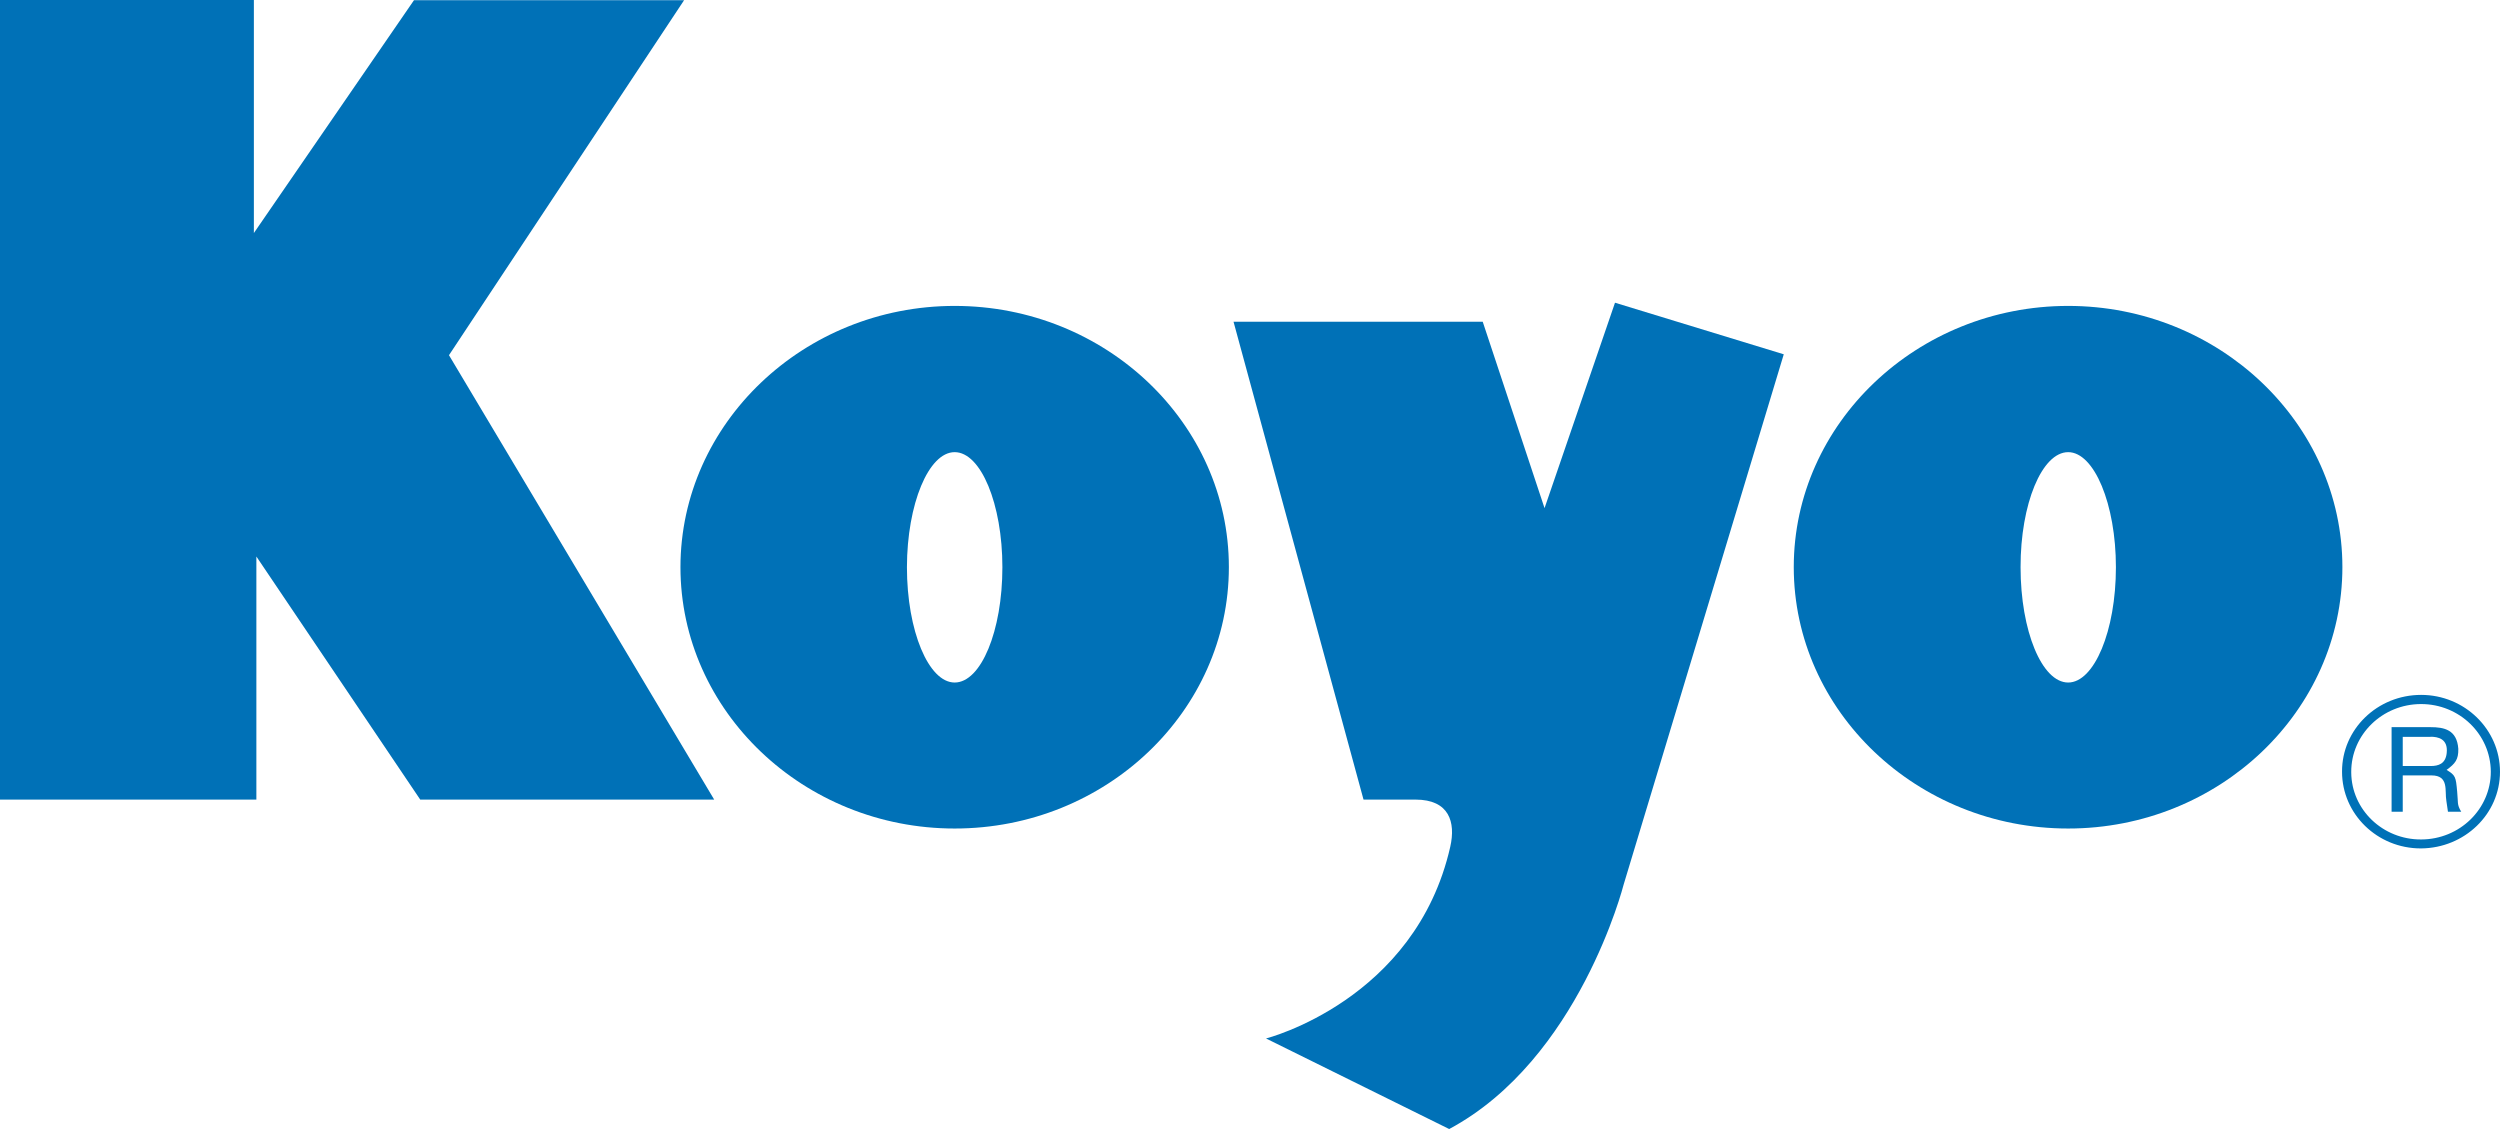
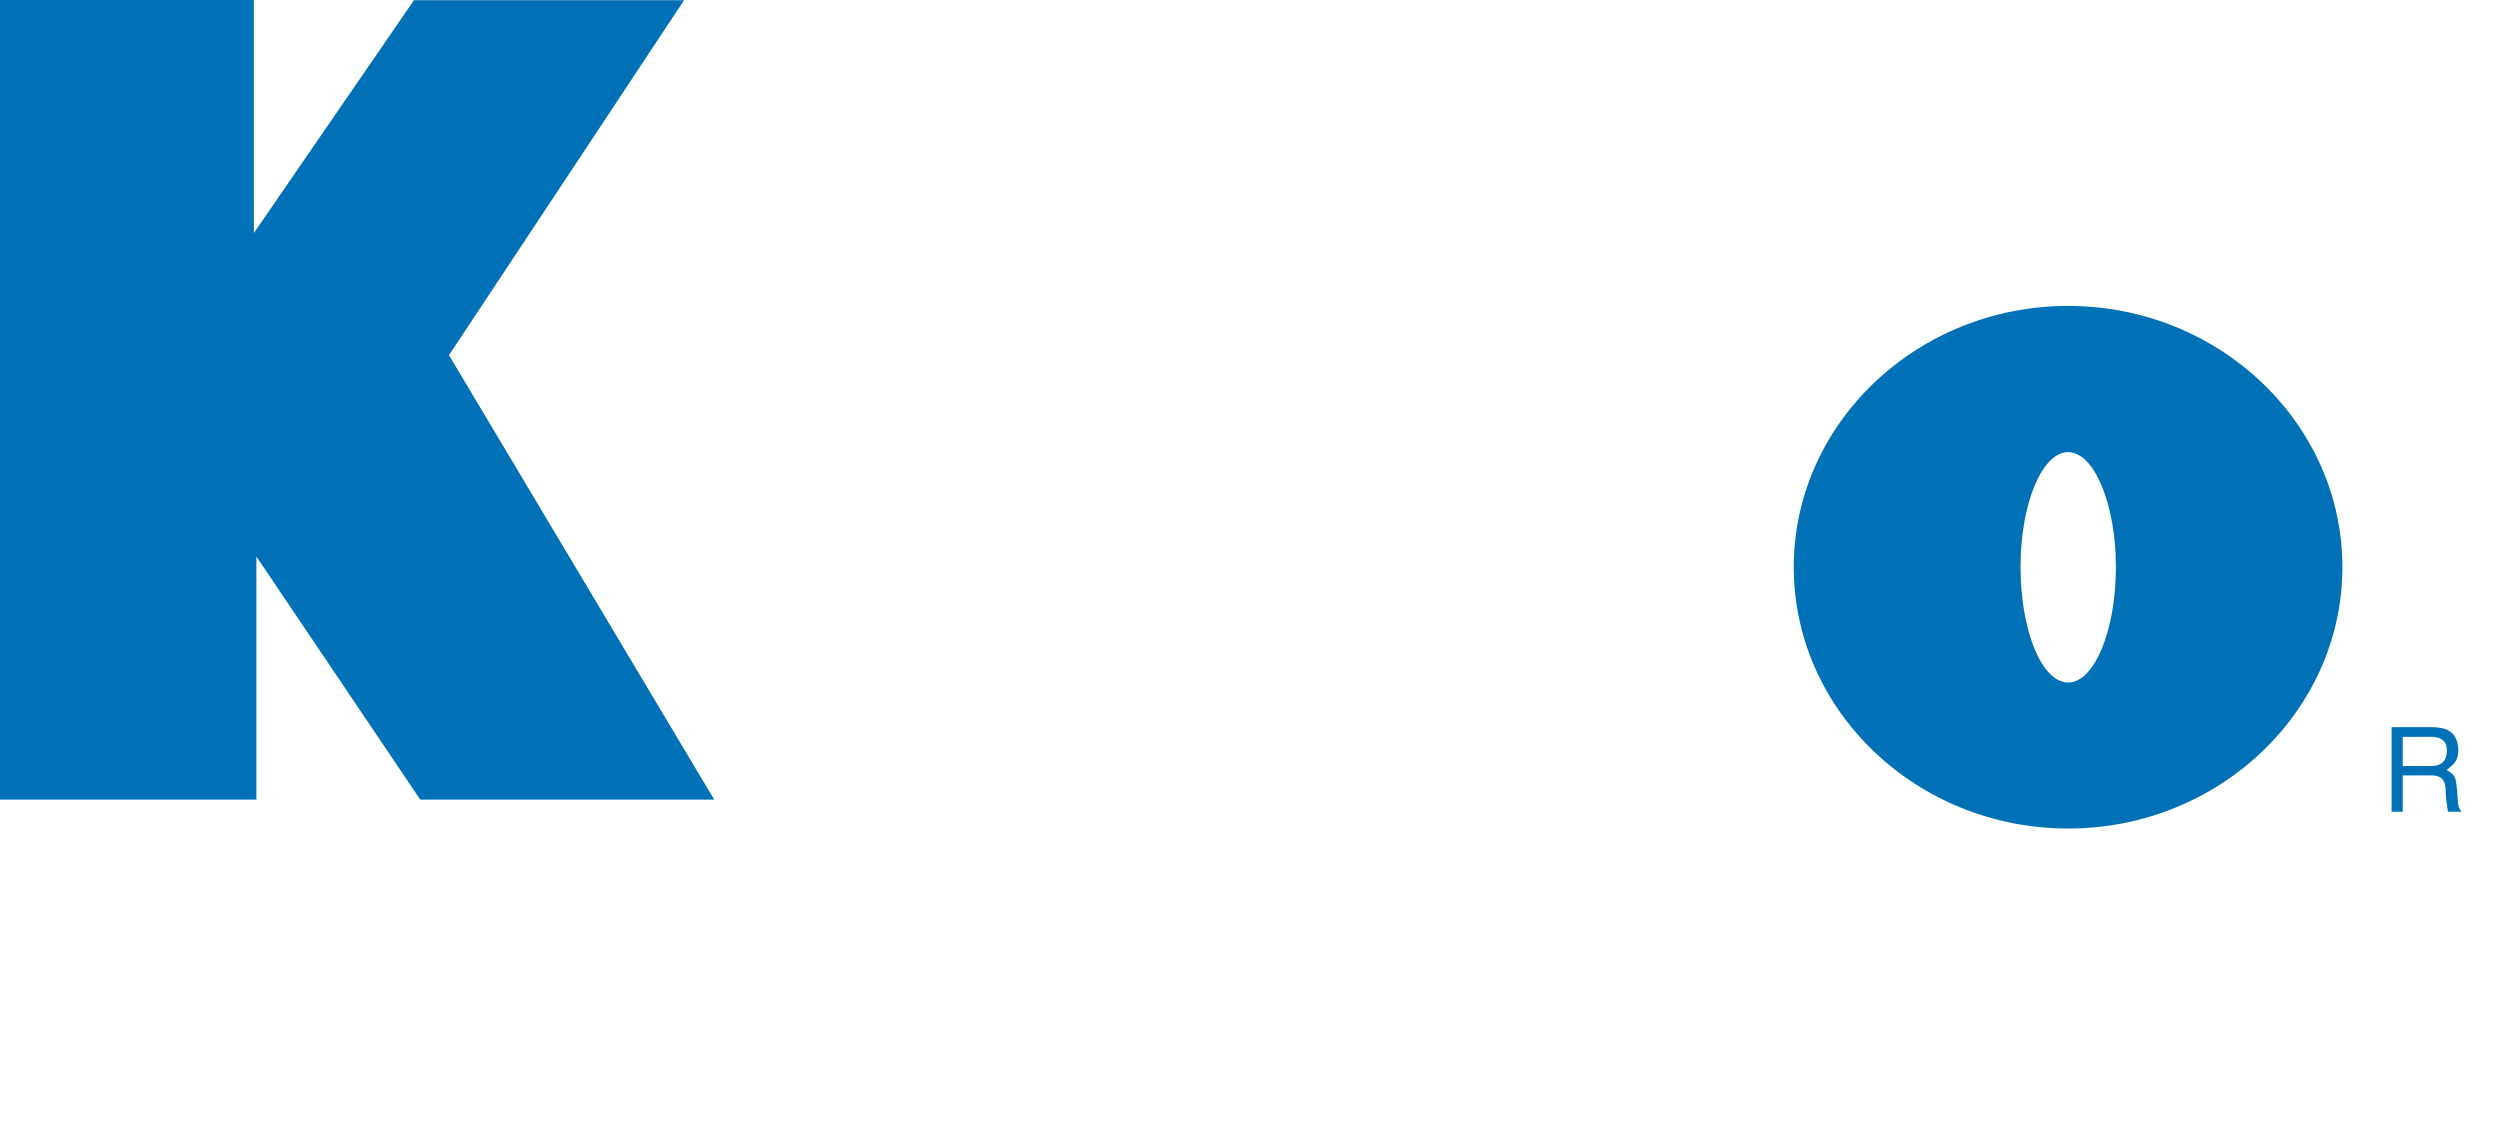
<svg xmlns="http://www.w3.org/2000/svg" width="93" height="42" viewBox="0 0 93 42" fill="none">
-   <path d="M52.659 29.745H50.723L45.887 11.968H55.157L57.457 18.903L60.078 11.261L66.356 13.18L60.399 32.908C60.399 32.908 58.746 39.412 53.91 42L47.096 38.631C47.096 38.631 52.651 37.222 53.949 31.503C54.16 30.579 53.906 29.745 52.659 29.745Z" fill="#0071B7" />
  <path d="M0 29.745V0H9.444V8.669L15.4 0.008H25.448L16.702 13.213L26.568 29.745H15.633L9.537 20.702V29.745H0Z" fill="#0071B7" />
  <path d="M76.936 11.38C71.314 11.38 66.728 15.752 66.728 21.096C66.728 26.454 71.314 30.821 76.936 30.821C82.55 30.821 87.137 26.454 87.137 21.096C87.137 15.747 82.55 11.38 76.936 11.38ZM76.936 25.39C75.96 25.39 75.165 23.471 75.165 21.101C75.161 18.747 75.96 16.82 76.936 16.82C77.904 16.82 78.712 18.751 78.712 21.101C78.712 23.471 77.904 25.39 76.936 25.39Z" fill="#0071B7" />
-   <path d="M35.513 11.38C29.899 11.38 25.317 15.752 25.313 21.096C25.313 26.454 29.899 30.821 35.513 30.821C41.14 30.821 45.714 26.454 45.714 21.096C45.714 15.747 41.136 11.38 35.513 11.38ZM35.513 25.39C34.545 25.39 33.738 23.471 33.738 21.101C33.742 18.747 34.545 16.82 35.513 16.82C36.49 16.82 37.289 18.751 37.289 21.101C37.289 23.471 36.494 25.39 35.513 25.39Z" fill="#0071B7" />
-   <path d="M90.066 25.85C88.435 25.85 87.116 27.132 87.124 28.709C87.124 30.283 88.434 31.561 90.054 31.561C90.058 31.561 90.062 31.561 90.066 31.561C91.681 31.548 93 30.287 93 28.709C93 27.132 91.681 25.85 90.066 25.85ZM90.07 31.228C90.07 31.228 90.07 31.228 90.066 31.228C88.642 31.236 87.475 30.123 87.466 28.734C87.466 28.73 87.466 28.726 87.466 28.718C87.462 27.325 88.625 26.195 90.058 26.191C91.491 26.187 92.653 27.317 92.658 28.709C92.658 30.098 91.499 31.224 90.07 31.228Z" fill="#0071B7" />
  <path d="M91.013 28.64C91.335 28.405 91.457 28.258 91.449 27.855C91.398 27.14 90.916 27.05 90.409 27.05H88.967V30.197H89.382V28.845H90.451C91.115 28.845 90.937 29.424 91.005 29.794L91.064 30.197H91.558C91.389 29.921 91.449 29.856 91.406 29.441C91.356 28.894 91.347 28.845 91.013 28.64ZM90.421 28.496H89.382V27.411H90.421V27.407C90.683 27.407 91.077 27.477 91.017 28.015C90.975 28.418 90.705 28.496 90.421 28.496Z" fill="#0071B7" />
</svg>